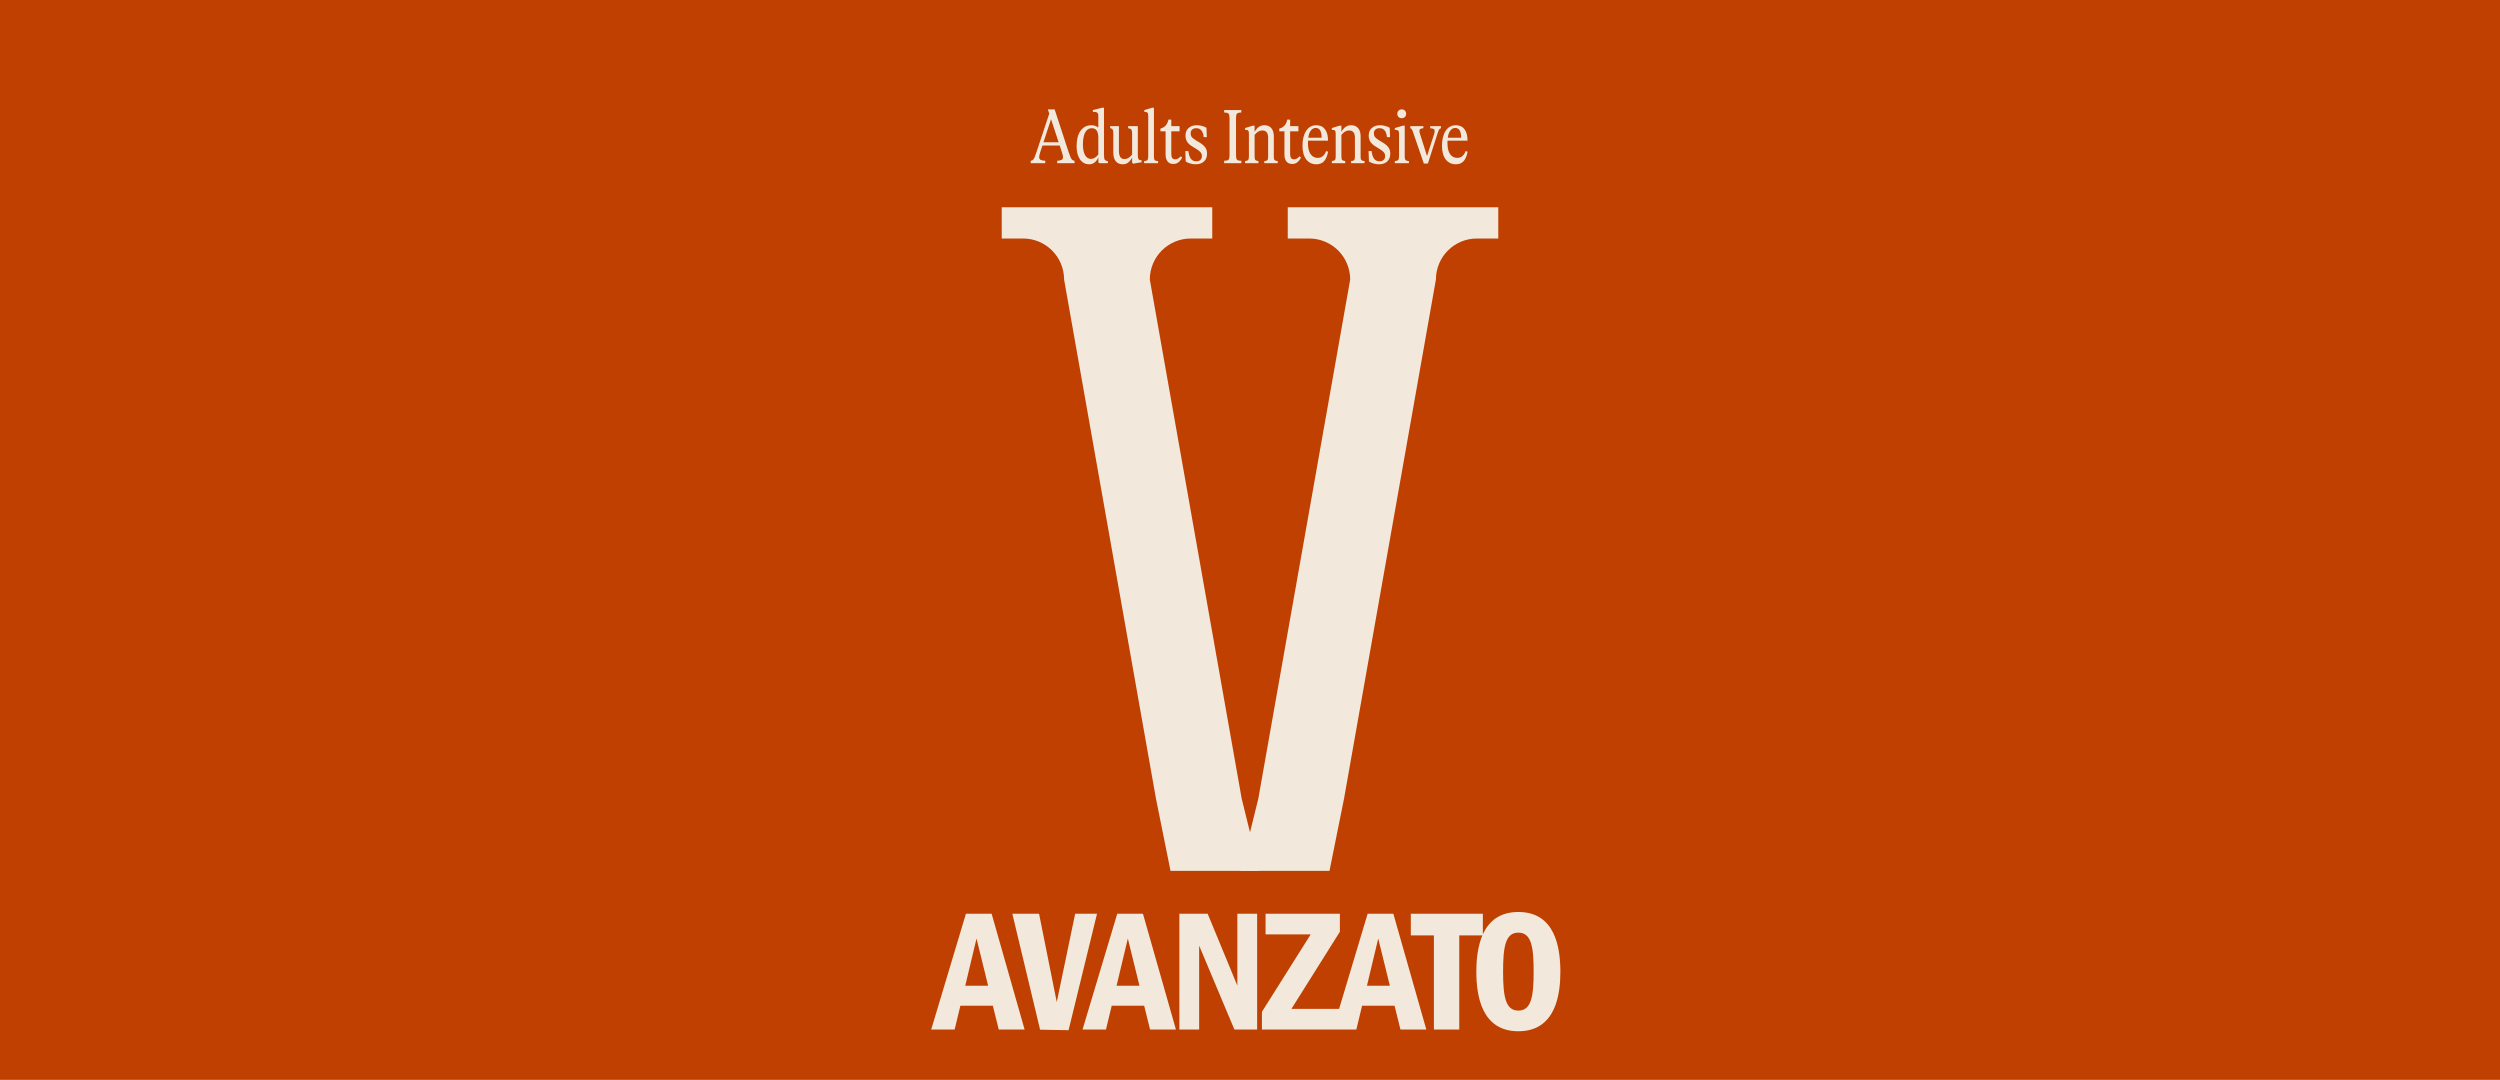
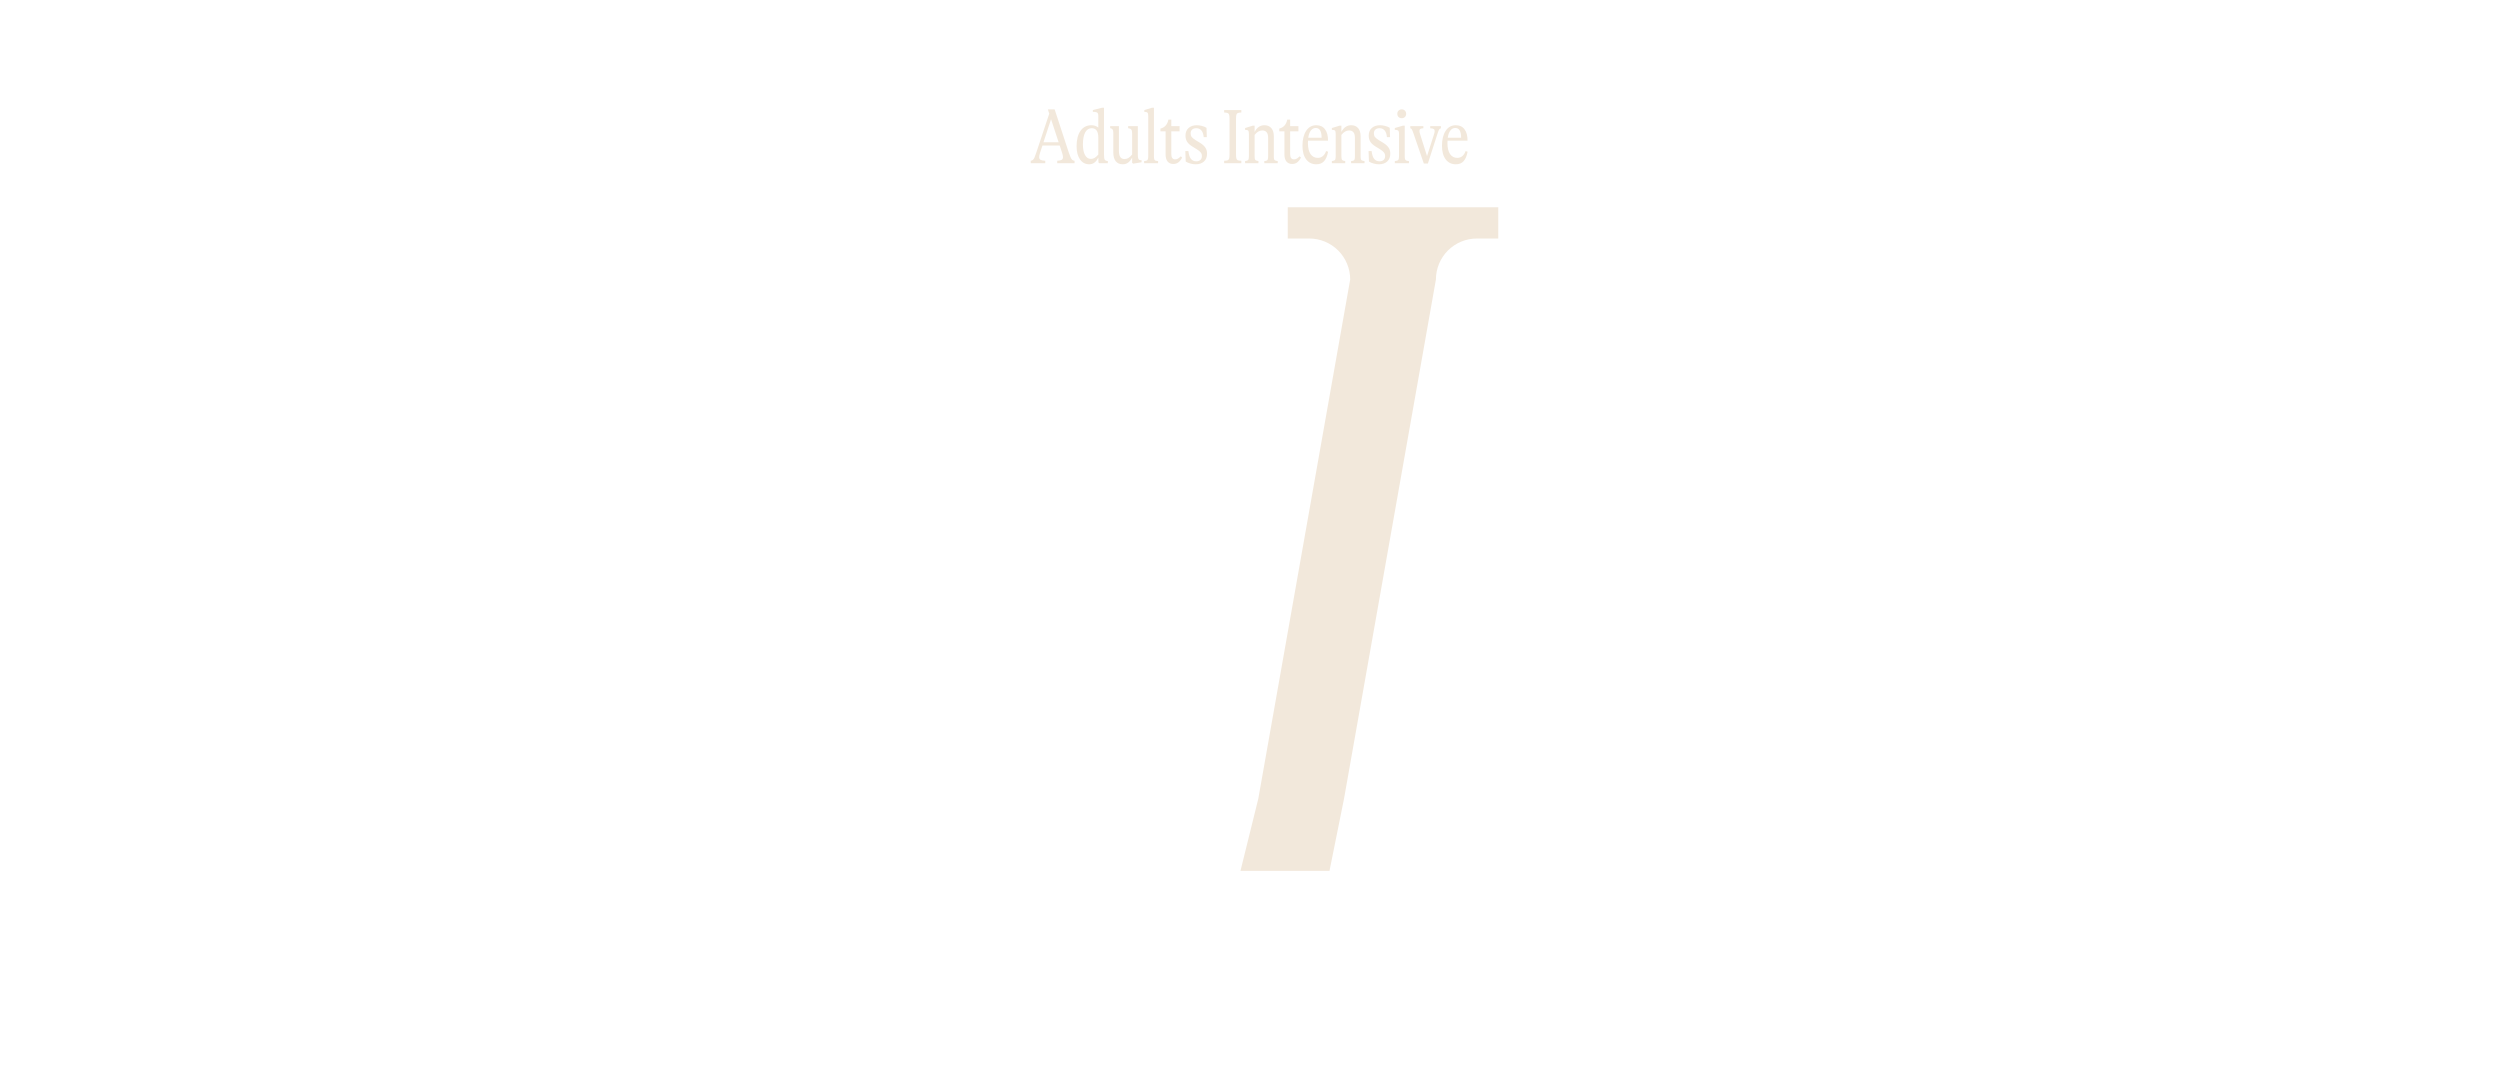
<svg xmlns="http://www.w3.org/2000/svg" width="1440" height="622" viewBox="0 0 1440 622" fill="none">
-   <rect width="1440" height="622" fill="#BF4000" />
  <path d="M615.572 87.745C616.022 89.065 616.397 90.055 616.697 90.715C616.997 91.375 617.312 91.84 617.642 92.11C617.972 92.38 618.407 92.545 618.947 92.605V94H608.957V92.605C610.157 92.545 611.012 92.365 611.522 92.065C612.032 91.735 612.287 91.21 612.287 90.49C612.287 89.86 612.092 88.975 611.702 87.835L610.397 83.83H600.452L599.057 88.015C598.727 89.095 598.562 89.92 598.562 90.49C598.562 91.24 598.832 91.765 599.372 92.065C599.912 92.365 600.812 92.545 602.072 92.605V94H593.702V92.605C594.212 92.545 594.617 92.38 594.917 92.11C595.247 91.84 595.562 91.39 595.862 90.76C596.162 90.1 596.522 89.11 596.942 87.79L604.367 65.47L603.557 62.995H607.472L615.572 87.745ZM605.402 68.665L601.037 81.94H609.767L605.402 68.665ZM635.91 89.185C635.91 90.565 636.045 91.495 636.315 91.975C636.615 92.425 637.215 92.695 638.115 92.785V94H633.21L632.715 93.595L632.625 90.76C631.395 93.34 629.655 94.63 627.405 94.63C625.185 94.63 623.415 93.7 622.095 91.84C620.775 89.95 620.115 87.415 620.115 84.235C620.115 80.455 620.865 77.5 622.365 75.37C623.895 73.21 625.98 72.13 628.62 72.13C630.18 72.13 631.515 72.58 632.625 73.48V66.82C632.625 66.13 632.535 65.62 632.355 65.29C632.205 64.96 631.905 64.735 631.455 64.615C631.035 64.495 630.375 64.435 629.475 64.435V63.4L634.785 62.05H635.91V89.185ZM628.305 91.525C629.115 91.525 629.85 91.33 630.51 90.94C631.2 90.52 631.905 89.875 632.625 89.005V79.285C632.625 75.655 631.365 73.84 628.845 73.84C627.225 73.84 625.965 74.65 625.065 76.27C624.195 77.89 623.76 80.215 623.76 83.245C623.76 85.825 624.165 87.85 624.975 89.32C625.815 90.79 626.925 91.525 628.305 91.525ZM655.389 89.005C655.389 89.935 655.449 90.64 655.569 91.12C655.719 91.57 655.929 91.885 656.199 92.065C656.499 92.215 656.949 92.29 657.549 92.29V93.46L652.734 94.27L652.104 93.775V90.76C651.444 92.05 650.664 93.025 649.764 93.685C648.894 94.315 647.874 94.63 646.704 94.63C644.994 94.63 643.659 94.06 642.699 92.92C641.739 91.75 641.259 90.025 641.259 87.745V76.45C641.259 75.55 641.124 74.92 640.854 74.56C640.614 74.2 640.149 73.945 639.459 73.795V72.67H644.499V86.845C644.499 88.495 644.769 89.71 645.309 90.49C645.849 91.24 646.659 91.615 647.739 91.615C648.549 91.615 649.299 91.405 649.989 90.985C650.679 90.565 651.384 89.905 652.104 89.005V76.855C652.104 75.715 651.939 74.965 651.609 74.605C651.309 74.215 650.709 73.96 649.809 73.84V72.67H655.389V89.005ZM664.671 89.95C664.671 90.76 664.731 91.36 664.851 91.75C665.001 92.11 665.226 92.365 665.526 92.515C665.826 92.635 666.336 92.725 667.056 92.785V94H659.001V92.785C659.661 92.725 660.141 92.635 660.441 92.515C660.771 92.365 661.011 92.11 661.161 91.75C661.311 91.36 661.386 90.76 661.386 89.95V66.82C661.386 65.83 661.236 65.185 660.936 64.885C660.666 64.585 660.066 64.435 659.136 64.435V63.4L663.546 62.05H664.671V89.95ZM680.923 90.76C680.263 92.02 679.528 92.95 678.718 93.55C677.908 94.15 676.963 94.45 675.883 94.45C674.443 94.45 673.333 93.985 672.553 93.055C671.773 92.095 671.383 90.73 671.383 88.96V75.64H668.413V74.065C669.643 73.765 670.648 73.18 671.428 72.31C672.208 71.44 672.733 70.3 673.003 68.89H674.668V72.67H679.438V75.64H674.668V88.69C674.668 90.76 675.403 91.795 676.873 91.795C677.443 91.795 677.968 91.66 678.448 91.39C678.958 91.12 679.513 90.67 680.113 90.04L680.923 90.76ZM688.689 94.63C687.669 94.63 686.649 94.48 685.629 94.18C684.609 93.91 683.724 93.535 682.974 93.055L682.749 87.025H684.504C684.744 89.095 685.239 90.595 685.989 91.525C686.739 92.455 687.759 92.92 689.049 92.92C690.039 92.92 690.819 92.665 691.389 92.155C691.989 91.615 692.289 90.865 692.289 89.905C692.289 89.065 692.064 88.375 691.614 87.835C691.194 87.265 690.474 86.665 689.454 86.035L686.754 84.37C685.434 83.56 684.444 82.66 683.784 81.67C683.154 80.65 682.839 79.465 682.839 78.115C682.839 76.255 683.424 74.8 684.594 73.75C685.764 72.67 687.369 72.13 689.409 72.13C690.369 72.13 691.329 72.265 692.289 72.535C693.279 72.775 694.164 73.135 694.944 73.615L695.124 78.97H693.324C693.174 77.23 692.724 75.94 691.974 75.1C691.254 74.26 690.279 73.84 689.049 73.84C688.029 73.84 687.234 74.11 686.664 74.65C686.094 75.16 685.809 75.88 685.809 76.81C685.809 77.65 686.019 78.355 686.439 78.925C686.889 79.465 687.609 80.05 688.599 80.68L691.344 82.345C692.664 83.185 693.639 84.07 694.269 85C694.929 85.93 695.259 87.1 695.259 88.51C695.259 90.43 694.674 91.93 693.504 93.01C692.334 94.09 690.729 94.63 688.689 94.63ZM705.108 92.605C706.038 92.575 706.713 92.485 707.133 92.335C707.553 92.155 707.838 91.825 707.988 91.345C708.138 90.835 708.213 90.04 708.213 88.96V68.44C708.213 67.36 708.138 66.58 707.988 66.1C707.838 65.59 707.553 65.26 707.133 65.11C706.713 64.93 706.038 64.825 705.108 64.795V63.4H715.008V64.795C714.078 64.825 713.403 64.93 712.983 65.11C712.593 65.26 712.323 65.575 712.173 66.055C712.023 66.535 711.948 67.33 711.948 68.44V88.96C711.948 90.07 712.023 90.865 712.173 91.345C712.323 91.825 712.593 92.155 712.983 92.335C713.403 92.485 714.078 92.575 715.008 92.605V94H705.108V92.605ZM733.725 89.995C733.725 90.745 733.77 91.3 733.86 91.66C733.98 92.02 734.19 92.275 734.49 92.425C734.82 92.575 735.315 92.695 735.975 92.785V94H728.235V92.785C728.925 92.725 729.405 92.62 729.675 92.47C729.975 92.32 730.17 92.065 730.26 91.705C730.38 91.345 730.44 90.775 730.44 89.995V79.33C730.44 76.54 729.315 75.145 727.065 75.145C725.475 75.145 724.005 76 722.655 77.71V89.995C722.655 91.045 722.79 91.75 723.06 92.11C723.33 92.44 723.93 92.665 724.86 92.785V94H717.165V92.785C718.095 92.665 718.695 92.44 718.965 92.11C719.235 91.75 719.37 91.045 719.37 89.995V77.17C719.37 76.18 719.235 75.535 718.965 75.235C718.695 74.935 718.095 74.785 717.165 74.785V73.75L721.53 72.4H722.655V76C724.005 73.42 725.88 72.13 728.28 72.13C729.99 72.13 731.325 72.685 732.285 73.795C733.245 74.905 733.725 76.495 733.725 78.565V89.995ZM749.372 90.76C748.712 92.02 747.977 92.95 747.167 93.55C746.357 94.15 745.412 94.45 744.332 94.45C742.892 94.45 741.782 93.985 741.002 93.055C740.222 92.095 739.832 90.73 739.832 88.96V75.64H736.862V74.065C738.092 73.765 739.097 73.18 739.877 72.31C740.657 71.44 741.182 70.3 741.452 68.89H743.117V72.67H747.887V75.64H743.117V88.69C743.117 90.76 743.852 91.795 745.322 91.795C745.892 91.795 746.417 91.66 746.897 91.39C747.407 91.12 747.962 90.67 748.562 90.04L749.372 90.76ZM764.983 87.385C764.533 89.785 763.768 91.6 762.688 92.83C761.608 94.03 760.123 94.63 758.233 94.63C755.773 94.63 753.823 93.7 752.383 91.84C750.943 89.95 750.223 87.325 750.223 83.965C750.223 80.395 750.928 77.53 752.338 75.37C753.748 73.21 755.698 72.13 758.188 72.13C760.408 72.13 762.088 72.925 763.228 74.515C764.398 76.075 764.968 78.25 764.938 81.04H753.418C753.388 81.34 753.373 81.805 753.373 82.435C753.373 85.165 753.868 87.265 754.858 88.735C755.878 90.205 757.273 90.94 759.043 90.94C760.183 90.94 761.158 90.595 761.968 89.905C762.808 89.185 763.423 88.225 763.813 87.025L764.983 87.385ZM757.873 73.705C756.763 73.705 755.833 74.185 755.083 75.145C754.333 76.075 753.823 77.47 753.553 79.33H761.248C761.248 75.58 760.123 73.705 757.873 73.705ZM783.715 89.995C783.715 90.745 783.76 91.3 783.85 91.66C783.97 92.02 784.18 92.275 784.48 92.425C784.81 92.575 785.305 92.695 785.965 92.785V94H778.225V92.785C778.915 92.725 779.395 92.62 779.665 92.47C779.965 92.32 780.16 92.065 780.25 91.705C780.37 91.345 780.43 90.775 780.43 89.995V79.33C780.43 76.54 779.305 75.145 777.055 75.145C775.465 75.145 773.995 76 772.645 77.71V89.995C772.645 91.045 772.78 91.75 773.05 92.11C773.32 92.44 773.92 92.665 774.85 92.785V94H767.155V92.785C768.085 92.665 768.685 92.44 768.955 92.11C769.225 91.75 769.36 91.045 769.36 89.995V77.17C769.36 76.18 769.225 75.535 768.955 75.235C768.685 74.935 768.085 74.785 767.155 74.785V73.75L771.52 72.4H772.645V76C773.995 73.42 775.87 72.13 778.27 72.13C779.98 72.13 781.315 72.685 782.275 73.795C783.235 74.905 783.715 76.495 783.715 78.565V89.995ZM794.23 94.63C793.21 94.63 792.19 94.48 791.17 94.18C790.15 93.91 789.265 93.535 788.515 93.055L788.29 87.025H790.045C790.285 89.095 790.78 90.595 791.53 91.525C792.28 92.455 793.3 92.92 794.59 92.92C795.58 92.92 796.36 92.665 796.93 92.155C797.53 91.615 797.83 90.865 797.83 89.905C797.83 89.065 797.605 88.375 797.155 87.835C796.735 87.265 796.015 86.665 794.995 86.035L792.295 84.37C790.975 83.56 789.985 82.66 789.325 81.67C788.695 80.65 788.38 79.465 788.38 78.115C788.38 76.255 788.965 74.8 790.135 73.75C791.305 72.67 792.91 72.13 794.95 72.13C795.91 72.13 796.87 72.265 797.83 72.535C798.82 72.775 799.705 73.135 800.485 73.615L800.665 78.97H798.865C798.715 77.23 798.265 75.94 797.515 75.1C796.795 74.26 795.82 73.84 794.59 73.84C793.57 73.84 792.775 74.11 792.205 74.65C791.635 75.16 791.35 75.88 791.35 76.81C791.35 77.65 791.56 78.355 791.98 78.925C792.43 79.465 793.15 80.05 794.14 80.68L796.885 82.345C798.205 83.185 799.18 84.07 799.81 85C800.47 85.93 800.8 87.1 800.8 88.51C800.8 90.43 800.215 91.93 799.045 93.01C797.875 94.09 796.27 94.63 794.23 94.63ZM803.412 92.785C804.432 92.695 805.092 92.47 805.392 92.11C805.692 91.75 805.842 91.03 805.842 89.95V77.305C805.842 76.585 805.782 76.06 805.662 75.73C805.542 75.37 805.317 75.13 804.987 75.01C804.657 74.86 804.132 74.785 803.412 74.785V73.75L808.002 72.4H809.127V89.95C809.127 90.7 809.187 91.27 809.307 91.66C809.427 92.02 809.652 92.29 809.982 92.47C810.312 92.62 810.837 92.725 811.557 92.785V94H803.412V92.785ZM807.417 68.08C806.667 68.08 806.052 67.855 805.572 67.405C805.092 66.925 804.852 66.31 804.852 65.56C804.852 64.81 805.092 64.195 805.572 63.715C806.052 63.235 806.667 62.995 807.417 62.995C808.137 62.995 808.737 63.235 809.217 63.715C809.697 64.195 809.937 64.81 809.937 65.56C809.937 66.31 809.697 66.925 809.217 67.405C808.737 67.855 808.137 68.08 807.417 68.08ZM823.811 72.67H829.976V73.885C829.556 73.975 829.211 74.215 828.941 74.605C828.701 74.965 828.401 75.715 828.041 76.855L822.461 94.18H820.121L814.136 76.765C813.716 75.565 813.401 74.8 813.191 74.47C813.011 74.14 812.726 73.945 812.336 73.885V72.67H819.851V73.885C819.041 73.915 818.456 74.05 818.096 74.29C817.766 74.5 817.601 74.875 817.601 75.415C817.601 75.955 817.751 76.66 818.051 77.53L821.966 89.905L825.881 77.71C826.211 76.72 826.376 75.985 826.376 75.505C826.376 74.935 826.181 74.53 825.791 74.29C825.401 74.05 824.741 73.915 823.811 73.885V72.67ZM845.341 87.385C844.891 89.785 844.126 91.6 843.046 92.83C841.966 94.03 840.481 94.63 838.591 94.63C836.131 94.63 834.181 93.7 832.741 91.84C831.301 89.95 830.581 87.325 830.581 83.965C830.581 80.395 831.286 77.53 832.696 75.37C834.106 73.21 836.056 72.13 838.546 72.13C840.766 72.13 842.446 72.925 843.586 74.515C844.756 76.075 845.326 78.25 845.296 81.04H833.776C833.746 81.34 833.731 81.805 833.731 82.435C833.731 85.165 834.226 87.265 835.216 88.735C836.236 90.205 837.631 90.94 839.401 90.94C840.541 90.94 841.516 90.595 842.326 89.905C843.166 89.185 843.781 88.225 844.171 87.025L845.341 87.385ZM838.231 73.705C837.121 73.705 836.191 74.185 835.441 75.145C834.691 76.075 834.181 77.47 833.911 79.33H841.606C841.606 75.58 840.481 73.705 838.231 73.705Z" fill="#F2E8DB" />
-   <path d="M556.373 526.3L536.373 593H549.873L553.173 579.3H571.873L575.273 593H590.173L571.173 526.3H556.373ZM555.973 567.8L562.473 540.6L569.173 567.8H555.973ZM583.094 526.3L599.094 593.1L615.494 593.4L631.894 526.3H619.294L608.694 577.2L598.494 526.3H583.094ZM643.537 526.3L623.537 593H637.037L640.337 579.3H659.037L662.437 593H677.337L658.337 526.3H643.537ZM643.137 567.8L649.637 540.6L656.337 567.8H643.137ZM679.311 526.3V593H690.711V544.7L711.011 593H724.111V526.3H712.711V567.7L695.611 526.3H679.311ZM728.964 526.3V538.2H754.964L726.864 582.8V593H772.664V581.1H743.864L771.764 536.7V526.3H728.964ZM787.76 526.3L767.76 593H781.26L784.56 579.3H803.26L806.66 593H821.56L802.56 526.3H787.76ZM787.36 567.8L793.86 540.6L800.56 567.8H787.36ZM812.63 526.3V538.8H825.93V593H840.53V538.8H854.13V526.3H812.63ZM874.575 525.3C852.875 525.3 850.375 546.9 850.375 559.7C850.375 573.1 853.175 594 874.575 594C896.575 594 898.775 571.9 898.775 559.7C898.775 545.8 895.775 525.3 874.575 525.3ZM874.575 537.2C882.175 537.2 883.375 545.7 883.375 559.7C883.375 573.8 882.075 582.1 874.575 582.1C867.175 582.1 865.775 574 865.775 559.7C865.775 545.2 867.175 537.2 874.575 537.2Z" fill="#F2E8DB" />
  <path d="M754.09 137.387H741.743V119.398H863V137.387H850.664C847.569 137.386 844.503 137.995 841.643 139.181C838.783 140.367 836.184 142.106 833.994 144.298C831.805 146.49 830.068 149.093 828.884 151.958C827.699 154.823 827.089 157.894 827.089 160.995L774.163 460.033L765.785 501.629H714.51L724.785 460.033L777.71 160.995C777.71 157.89 777.099 154.816 775.911 151.948C774.723 149.08 772.983 146.475 770.789 144.282C768.595 142.089 765.99 140.352 763.125 139.168C760.26 137.985 757.19 137.38 754.09 137.387Z" fill="#F2E8DB" />
-   <path d="M685.91 137.387H698.258V119.398H577V137.387H589.336C592.432 137.386 595.497 137.995 598.357 139.181C601.218 140.367 603.817 142.106 606.006 144.298C608.195 146.49 609.932 149.093 611.117 151.958C612.302 154.823 612.912 157.894 612.912 160.995L665.837 460.033L674.215 501.629H725.49L715.216 460.033L662.29 160.995C662.29 157.89 662.902 154.816 664.089 151.948C665.277 149.08 667.018 146.475 669.212 144.282C671.406 142.089 674.01 140.352 676.875 139.168C679.741 137.985 682.811 137.38 685.91 137.387Z" fill="#F2E8DB" />
</svg>